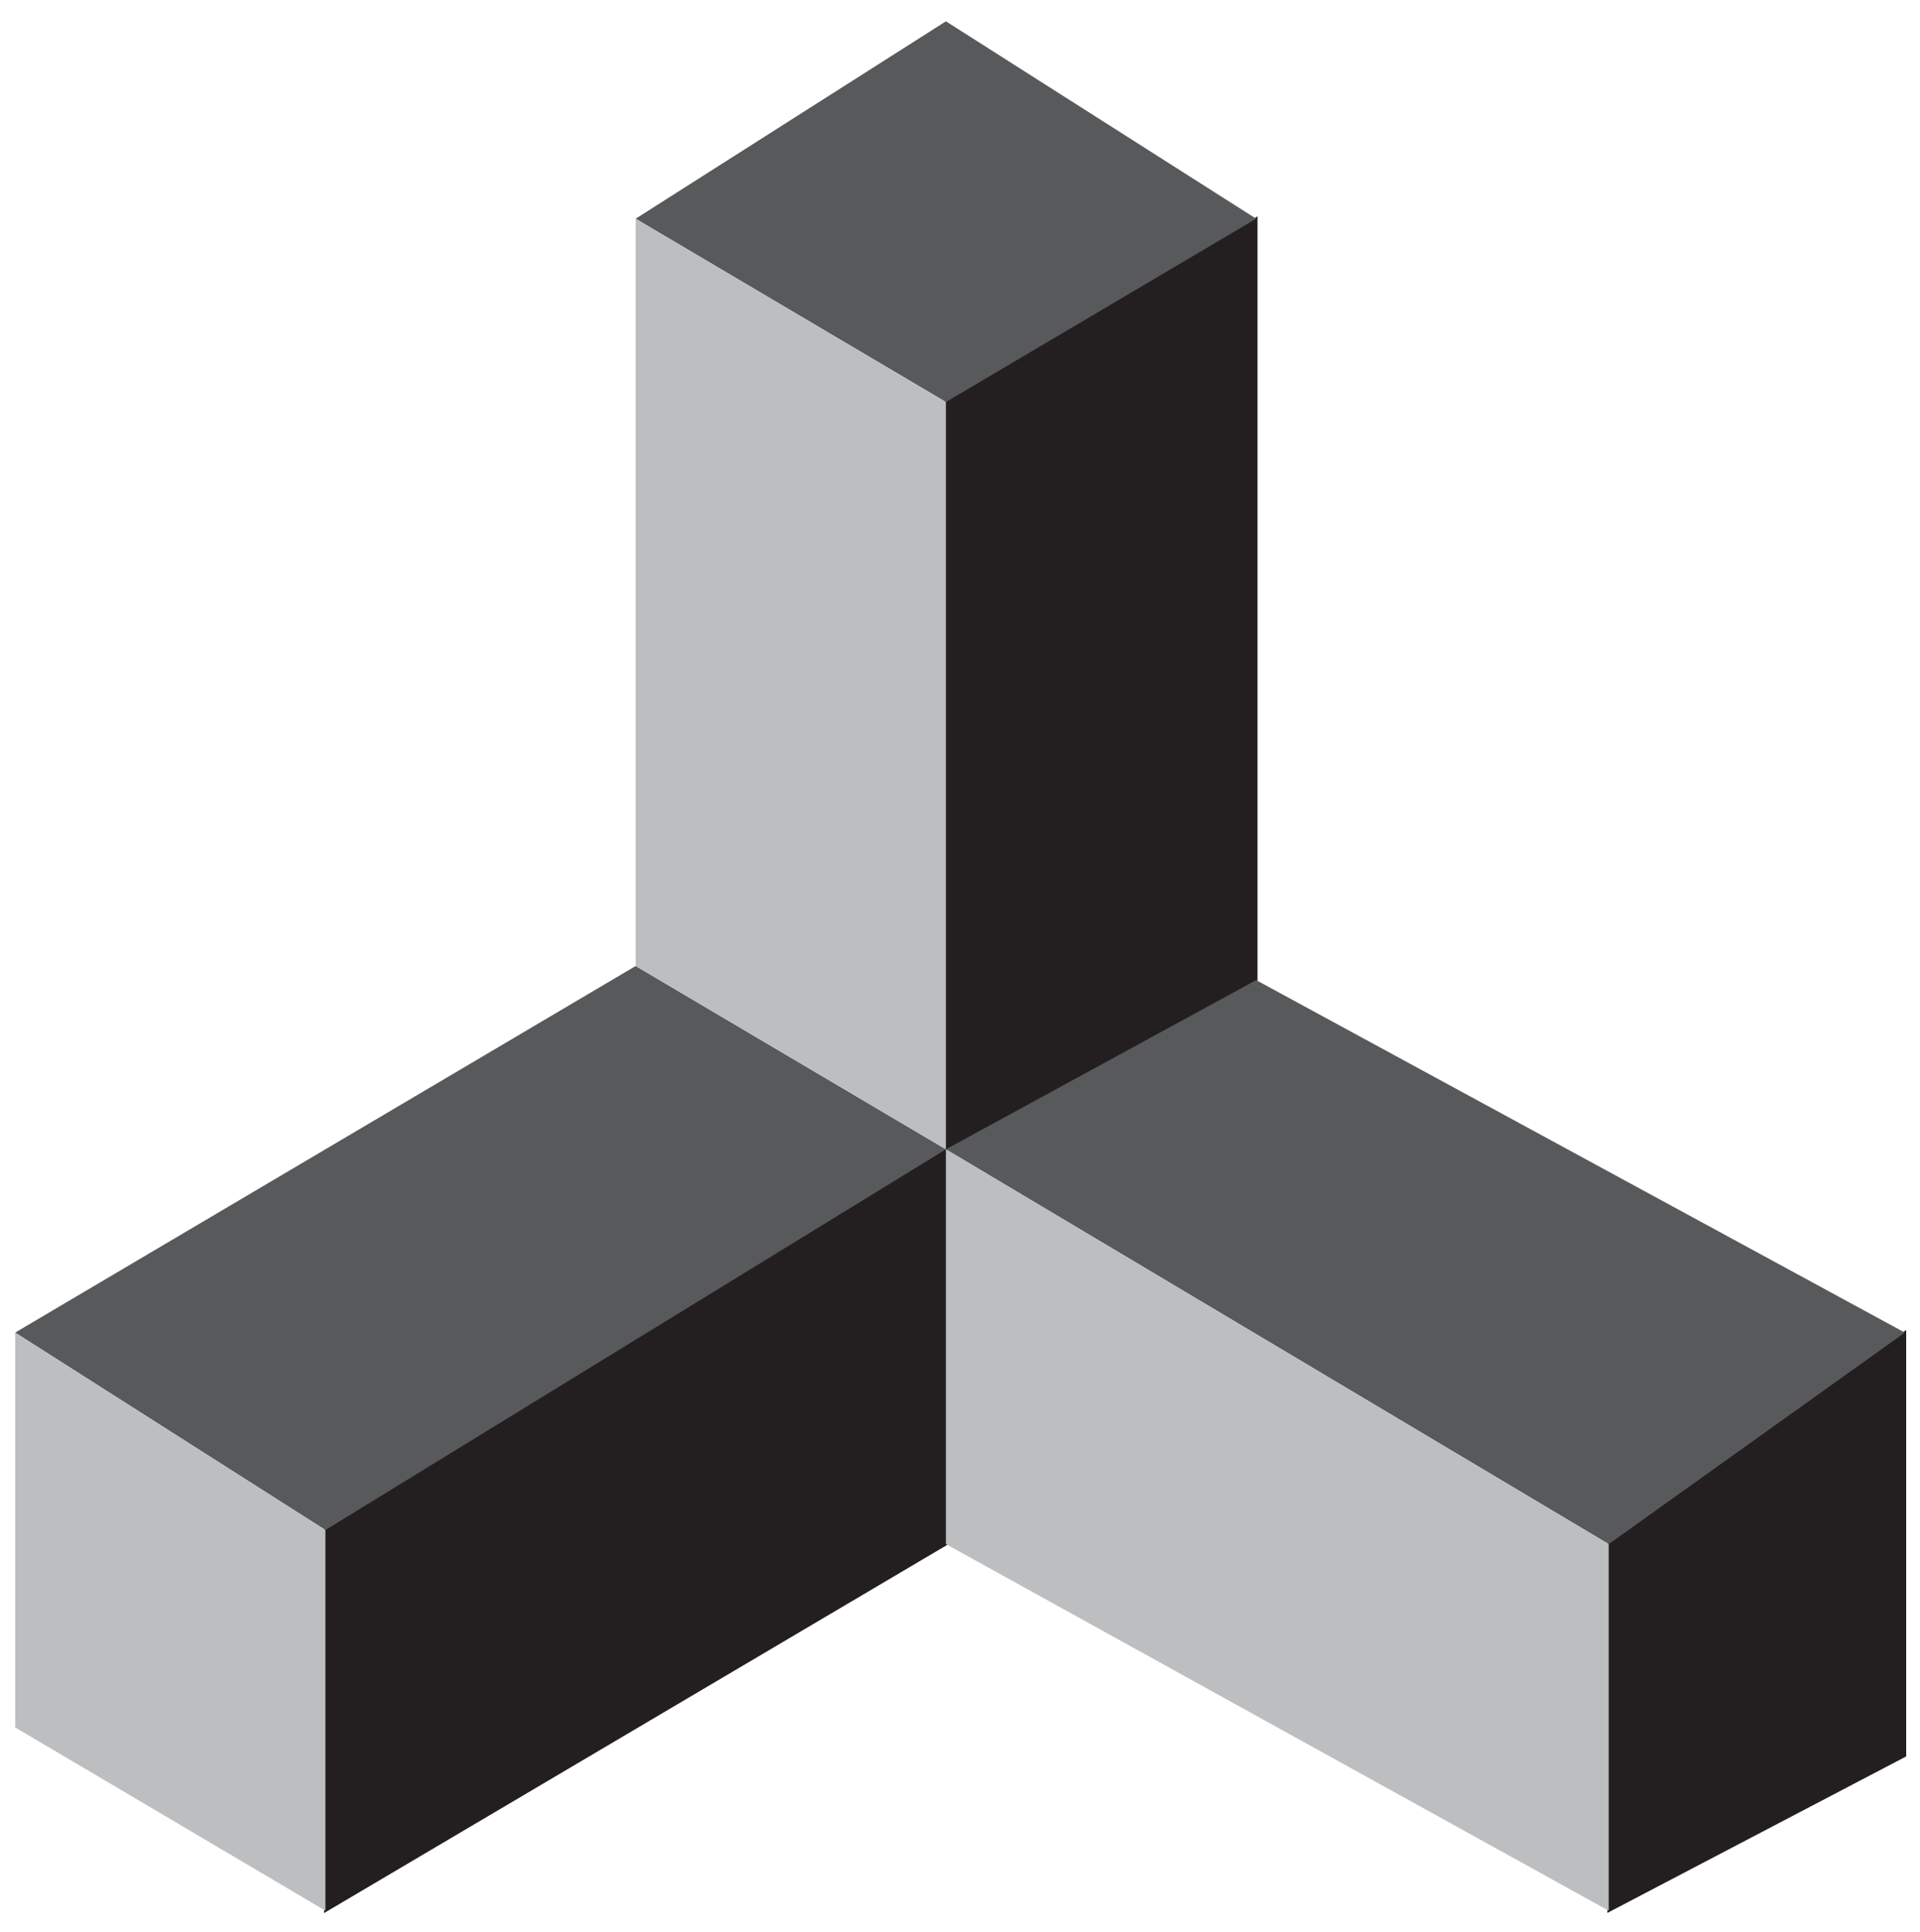
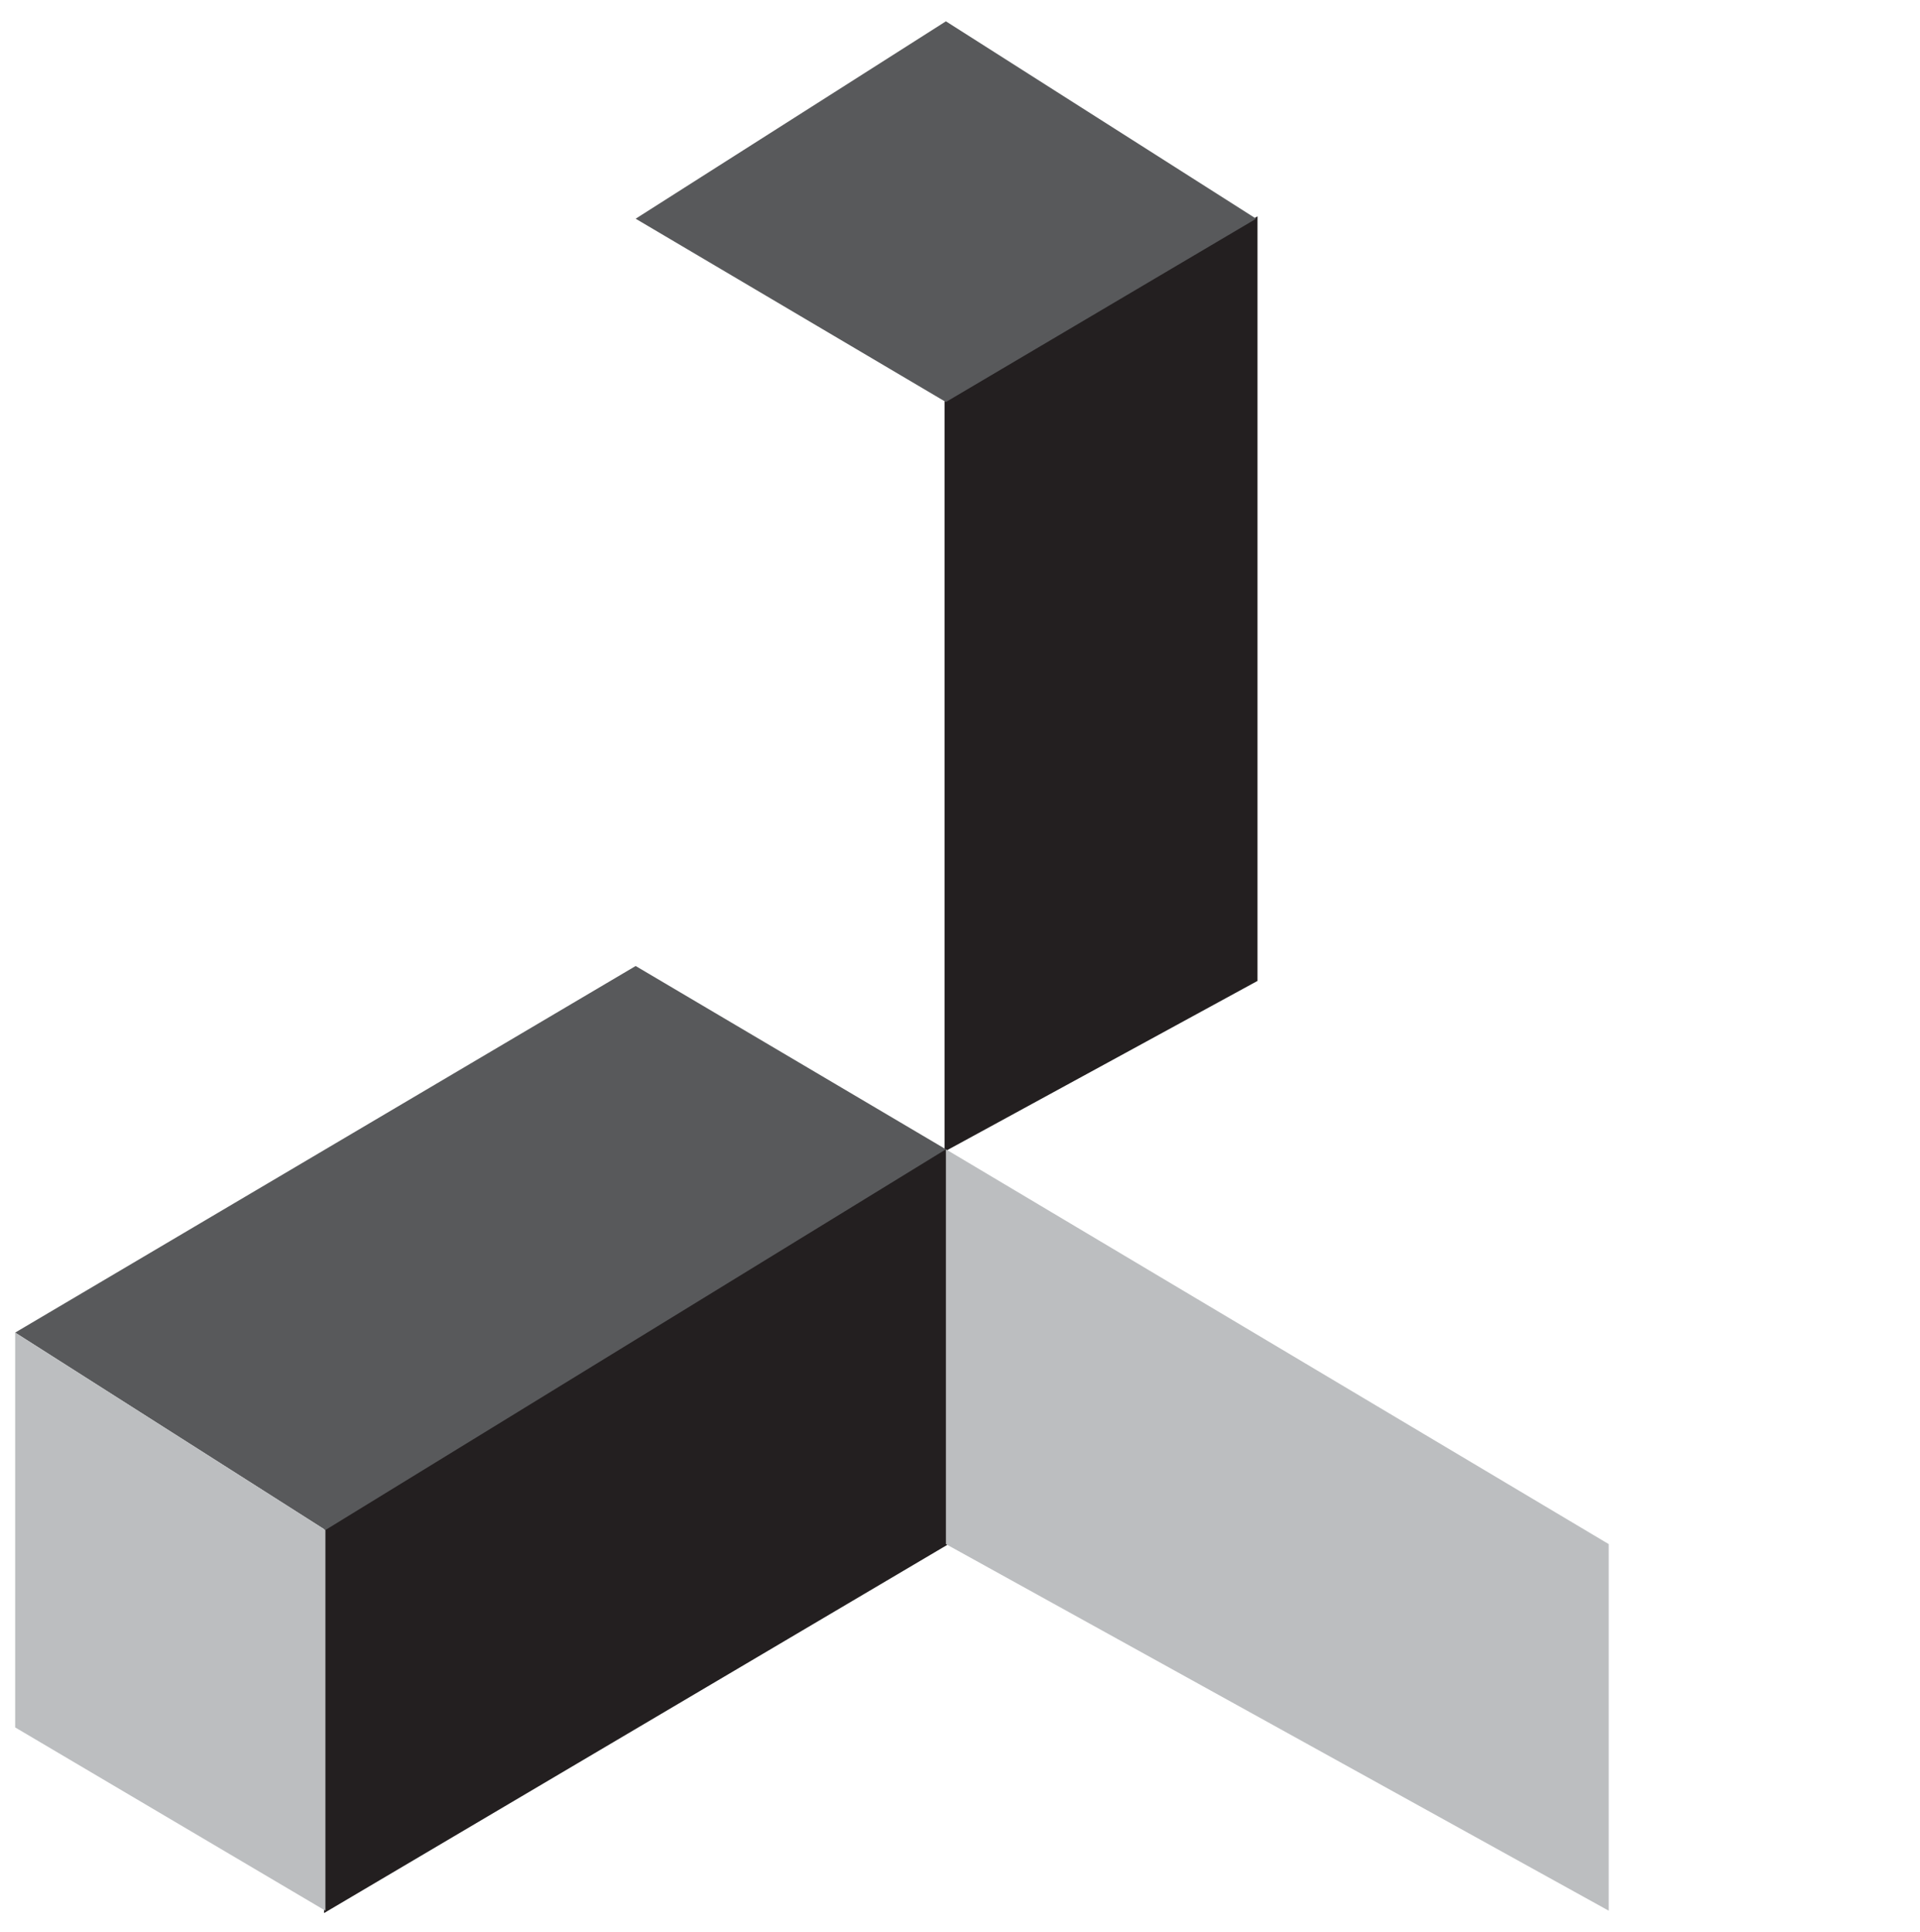
<svg xmlns="http://www.w3.org/2000/svg" id="Layer_1" data-name="Layer 1" viewBox="0 0 708.68 713.22">
  <defs>
    <style>.cls-1{fill:#231f20;stroke:#231f20;stroke-miterlimit:10;}.cls-2{fill:#58595b;}.cls-3{fill:#bcbec0;}</style>
  </defs>
  <title>Artboard 7</title>
-   <polygon class="cls-1" points="703.08 648.1 703.08 491.94 593.78 570.02 593.78 705.35 703.08 648.1" />
  <polygon class="cls-1" points="463.65 361.82 463.65 80.74 349.14 148.41 349.14 424.28 463.65 361.82" />
  <polygon class="cls-1" points="120.11 564.82 349.14 424.28 349.14 570.02 120.11 705.35 120.11 564.82" />
  <polygon class="cls-2" points="349.14 7.87 234.62 80.74 349.14 148.41 463.65 80.74 349.14 7.87" />
  <polygon class="cls-2" points="234.62 356.61 5.6 491.94 120.11 564.82 349.14 424.28 234.62 356.61" />
-   <polygon class="cls-2" points="463.65 361.82 349.14 424.28 593.78 570.02 703.08 491.94 463.65 361.82" />
-   <polygon class="cls-3" points="234.62 80.74 234.62 356.61 349.14 424.28 349.14 148.41 234.62 80.74" />
  <polygon class="cls-3" points="5.6 491.94 5.6 637.69 120.11 705.35 120.11 564.82 5.6 491.94" />
  <polygon class="cls-3" points="349.14 424.28 349.14 570.02 593.78 705.35 593.78 570.02 349.14 424.28" />
</svg>